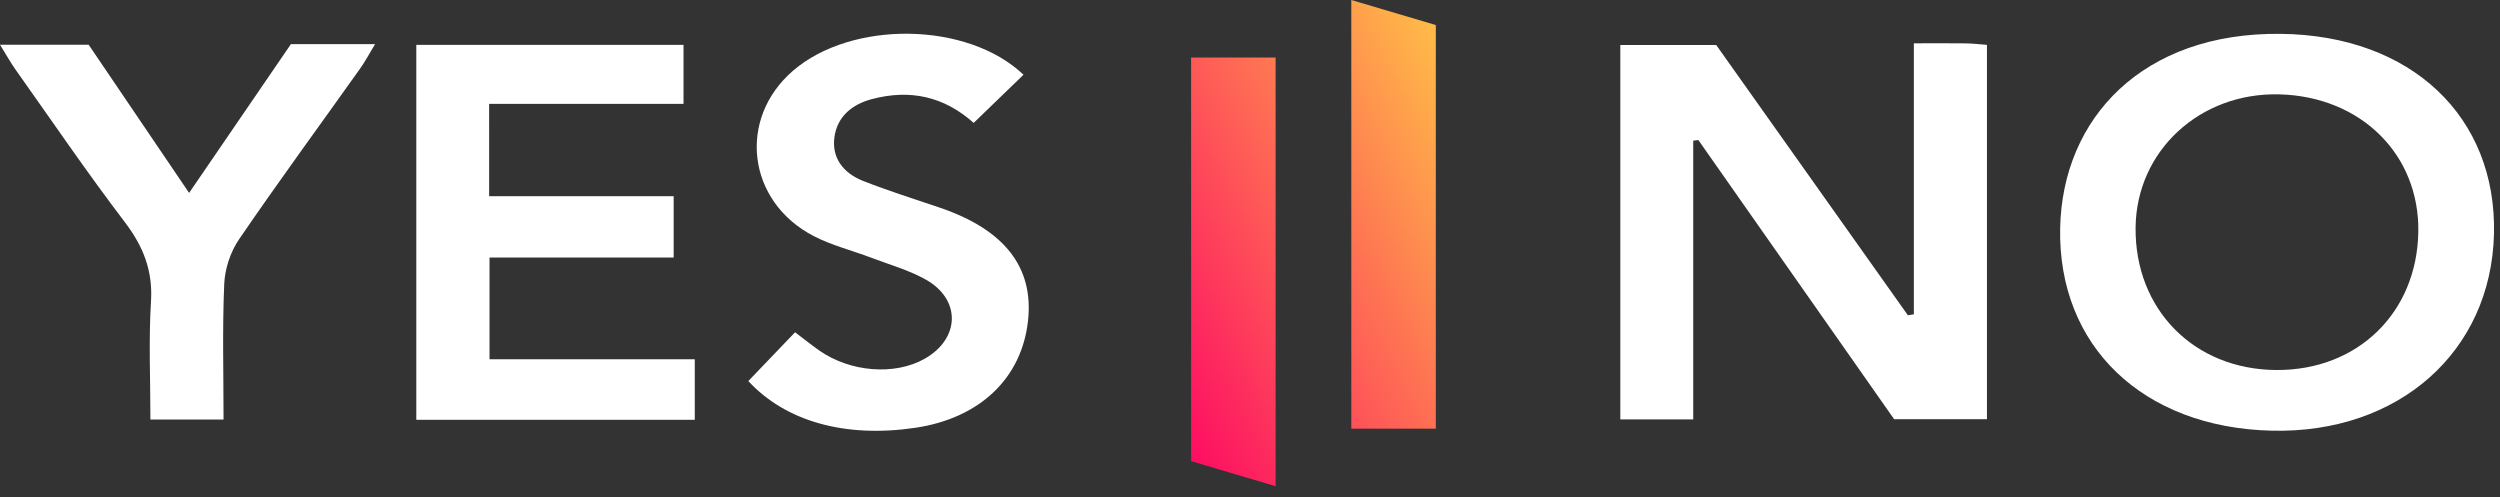
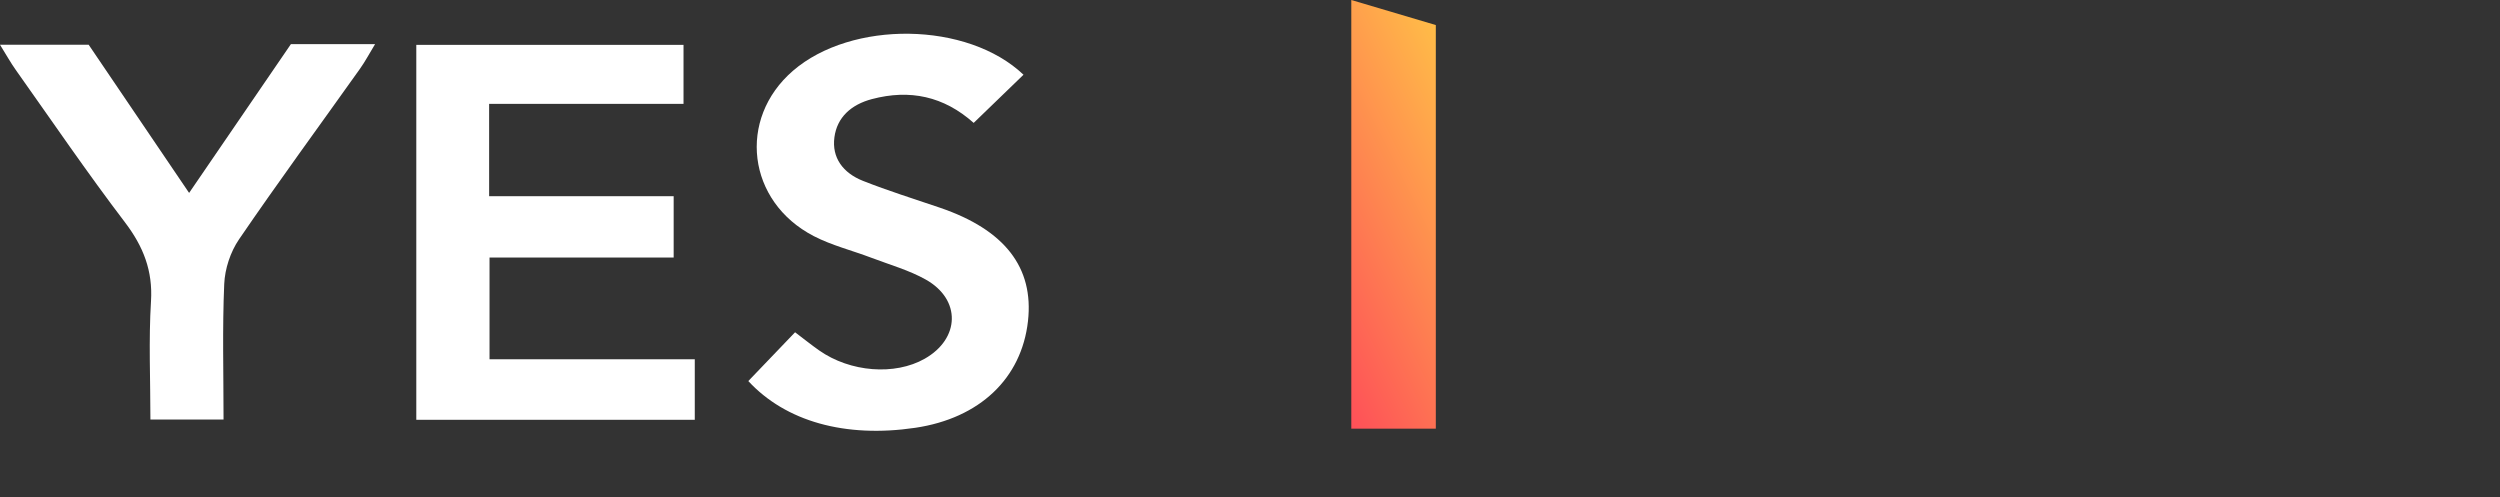
<svg xmlns="http://www.w3.org/2000/svg" width="191" height="38" viewBox="0 0 191 38" fill="none">
  <rect x="0" y="0" width="191" height="38" fill="#333333" stroke="none" />
-   <path d="M91 4.397H97.457V37.145L91 35.231V4.397Z" fill="url(#paint0_linear_1_4181)" />
  <path d="M109.696 32.748H103.239V0L109.696 1.914V32.748Z" fill="url(#paint1_linear_1_4181)" />
-   <path d="M146.219 3.309C147.886 3.309 149.053 3.299 150.22 3.314C150.709 3.321 151.196 3.382 151.803 3.428C151.803 12.976 151.803 22.407 151.803 32.025C149.531 32.025 147.228 32.025 144.71 32.025C139.78 24.996 134.767 17.847 129.753 10.698C129.623 10.714 129.492 10.731 129.362 10.747C129.362 17.791 129.362 24.834 129.362 32.043C127.366 32.043 125.657 32.043 123.792 32.043C123.792 22.536 123.792 13.05 123.792 3.437C126.217 3.437 128.544 3.437 131.118 3.437C135.942 10.239 140.852 17.162 145.762 24.085C145.914 24.061 146.066 24.039 146.219 24.015C146.219 17.217 146.219 10.418 146.219 3.309Z" fill="white" />
-   <path d="M190.54 17.871C190.325 26.878 183.245 33.142 173.546 32.904C163.693 32.663 157.22 26.426 157.396 17.437C157.561 9.043 163.688 2.467 174.241 2.586C184.255 2.698 190.753 8.945 190.54 17.871ZM184.759 17.716C184.855 11.808 180.379 7.375 174.15 7.209C168.069 7.047 163.223 11.529 163.159 17.374C163.091 23.642 167.623 28.234 173.912 28.269C180.128 28.304 184.658 23.896 184.759 17.716Z" fill="white" />
  <path d="M37.37 14.992C42.097 14.992 46.693 14.992 51.468 14.992C51.468 16.621 51.468 18.047 51.468 19.676C46.754 19.676 42.156 19.676 37.4 19.676C37.4 22.317 37.4 24.76 37.4 27.448C42.529 27.448 47.705 27.448 53.081 27.448C53.081 29.102 53.081 30.516 53.081 32.074C45.992 32.074 38.973 32.074 31.805 32.074C31.805 22.521 31.805 13.035 31.805 3.427C38.618 3.427 45.319 3.427 52.221 3.427C52.221 4.835 52.221 6.251 52.221 7.933C47.323 7.933 42.407 7.933 37.369 7.933C37.37 10.39 37.37 12.59 37.37 14.992Z" fill="white" />
  <path d="M57.171 29.113C58.329 27.904 59.484 26.7 60.744 25.385C61.464 25.93 62.009 26.369 62.583 26.772C64.961 28.439 68.365 28.702 70.646 27.408C73.348 25.875 73.443 22.888 70.732 21.361C69.46 20.645 67.985 20.229 66.592 19.7C65.12 19.14 63.549 18.751 62.173 18.039C57.077 15.402 56.32 9.089 60.583 5.407C65.057 1.543 73.91 1.628 78.196 5.71C76.949 6.914 75.696 8.126 74.389 9.389C72.099 7.349 69.51 6.806 66.616 7.57C65.032 7.989 63.952 8.96 63.749 10.488C63.541 12.051 64.406 13.214 65.928 13.817C67.853 14.579 69.845 15.199 71.812 15.869C76.759 17.556 78.995 20.431 78.538 24.53C78.049 28.916 74.843 31.953 69.932 32.683C64.565 33.479 60.02 32.193 57.171 29.113Z" fill="white" />
  <path d="M0 3.417C2.355 3.417 4.429 3.417 6.774 3.417C9.201 6.998 11.719 10.713 14.448 14.739C17.154 10.784 19.686 7.082 22.225 3.372C24.32 3.372 26.329 3.372 28.656 3.372C28.21 4.105 27.899 4.697 27.511 5.243C24.424 9.585 21.267 13.886 18.267 18.278C17.597 19.259 17.182 20.54 17.131 21.7C16.983 25.094 17.079 28.498 17.079 32.054C15.2 32.054 13.491 32.054 11.492 32.054C11.492 28.996 11.353 25.99 11.537 23C11.677 20.703 10.965 18.848 9.545 16.983C6.649 13.179 3.966 9.237 1.207 5.345C0.809 4.787 0.479 4.188 0 3.417Z" fill="white" />
  <defs>
    <linearGradient id="paint0_linear_1_4181" x1="91" y1="37.145" x2="120.834" y2="22.13" gradientUnits="userSpaceOnUse">
      <stop stop-color="#FD0863" />
      <stop offset="1" stop-color="#FFC147" />
    </linearGradient>
    <linearGradient id="paint1_linear_1_4181" x1="91" y1="37.145" x2="120.834" y2="22.13" gradientUnits="userSpaceOnUse">
      <stop stop-color="#FD0863" />
      <stop offset="1" stop-color="#FFC147" />
    </linearGradient>
  </defs>
</svg>